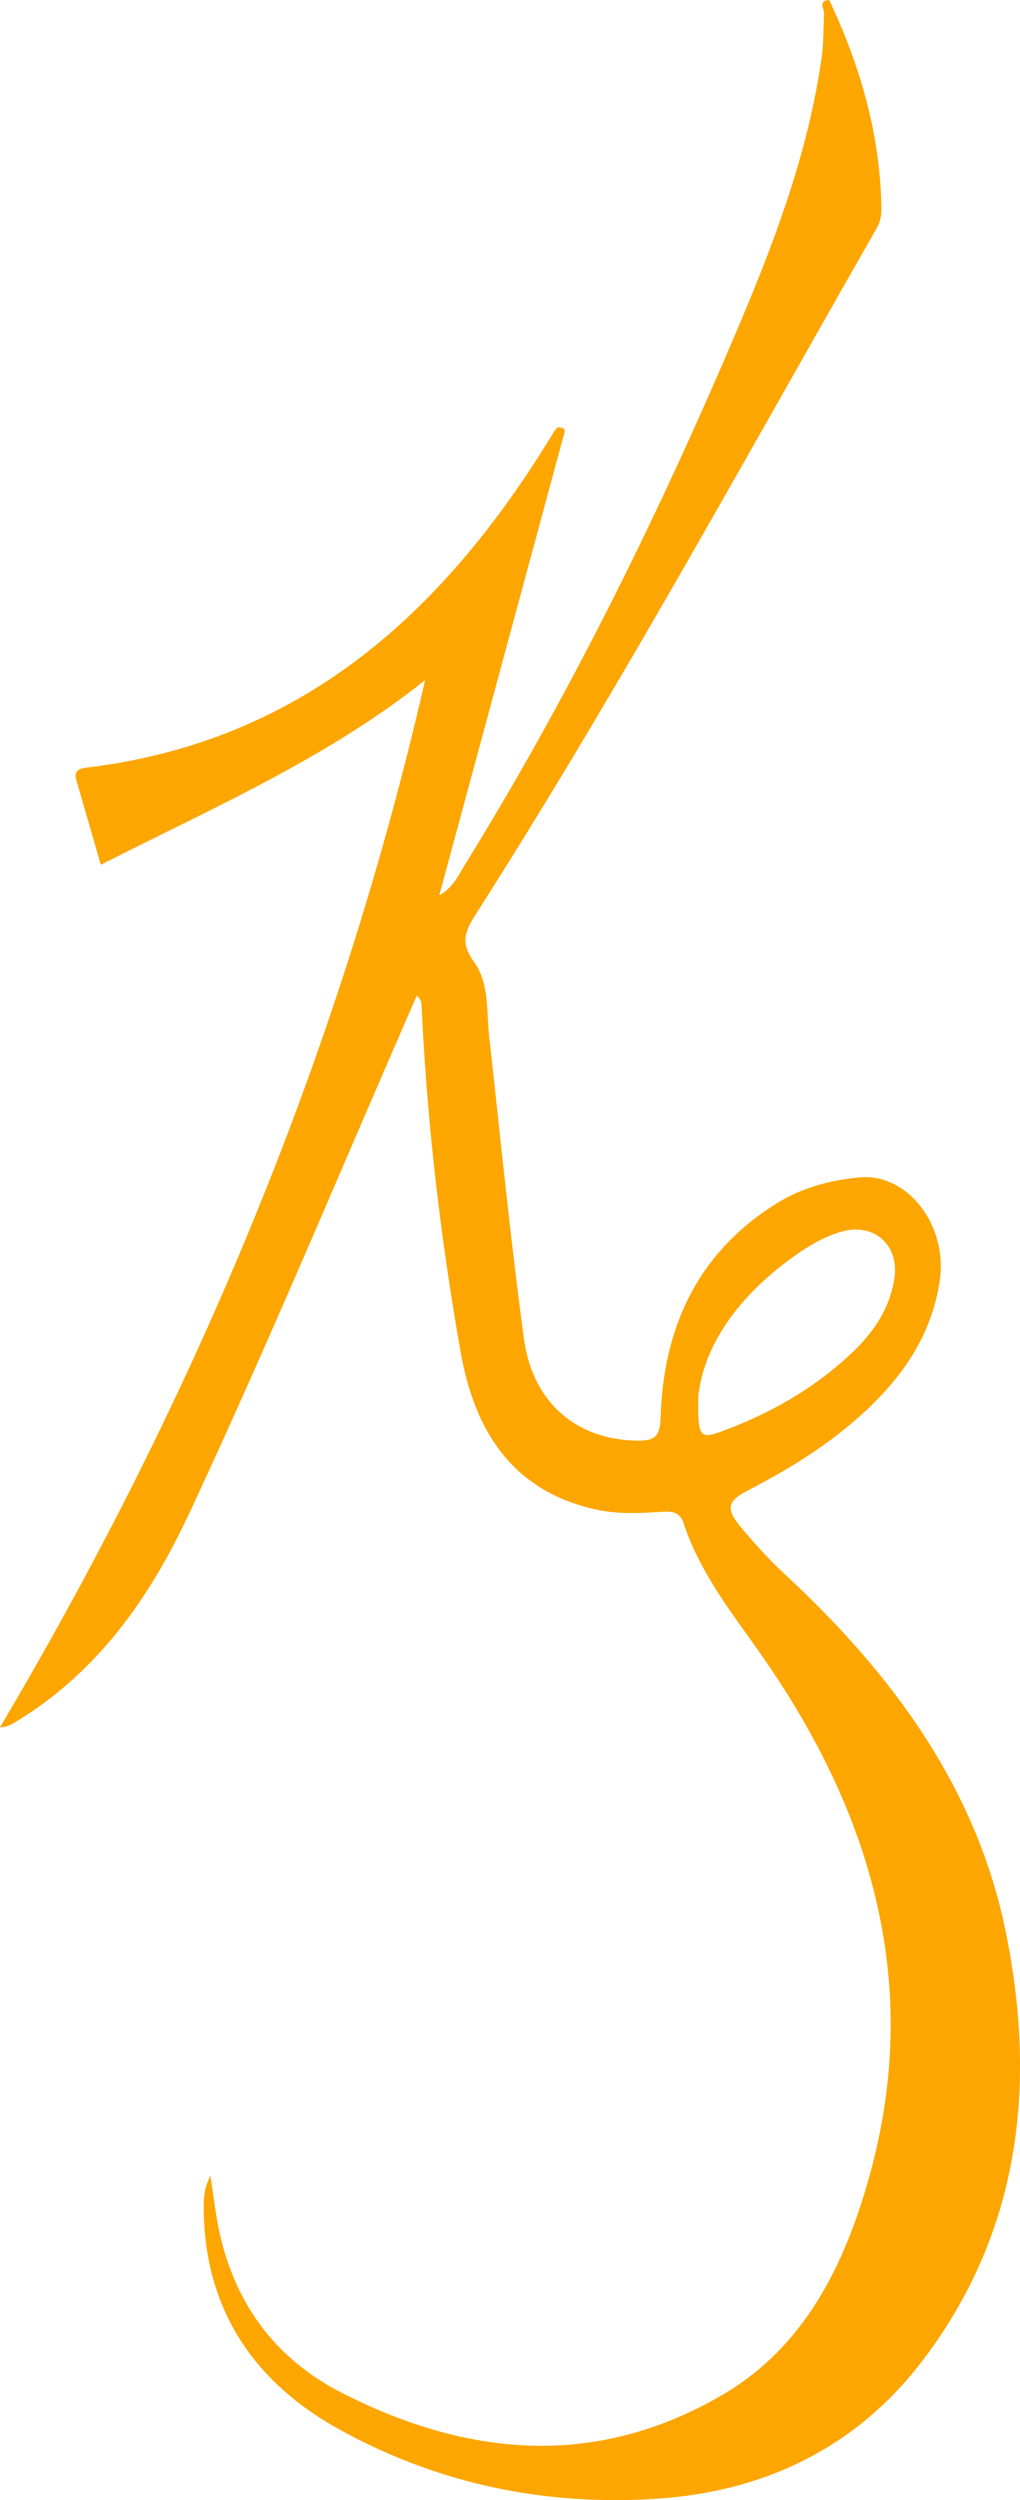
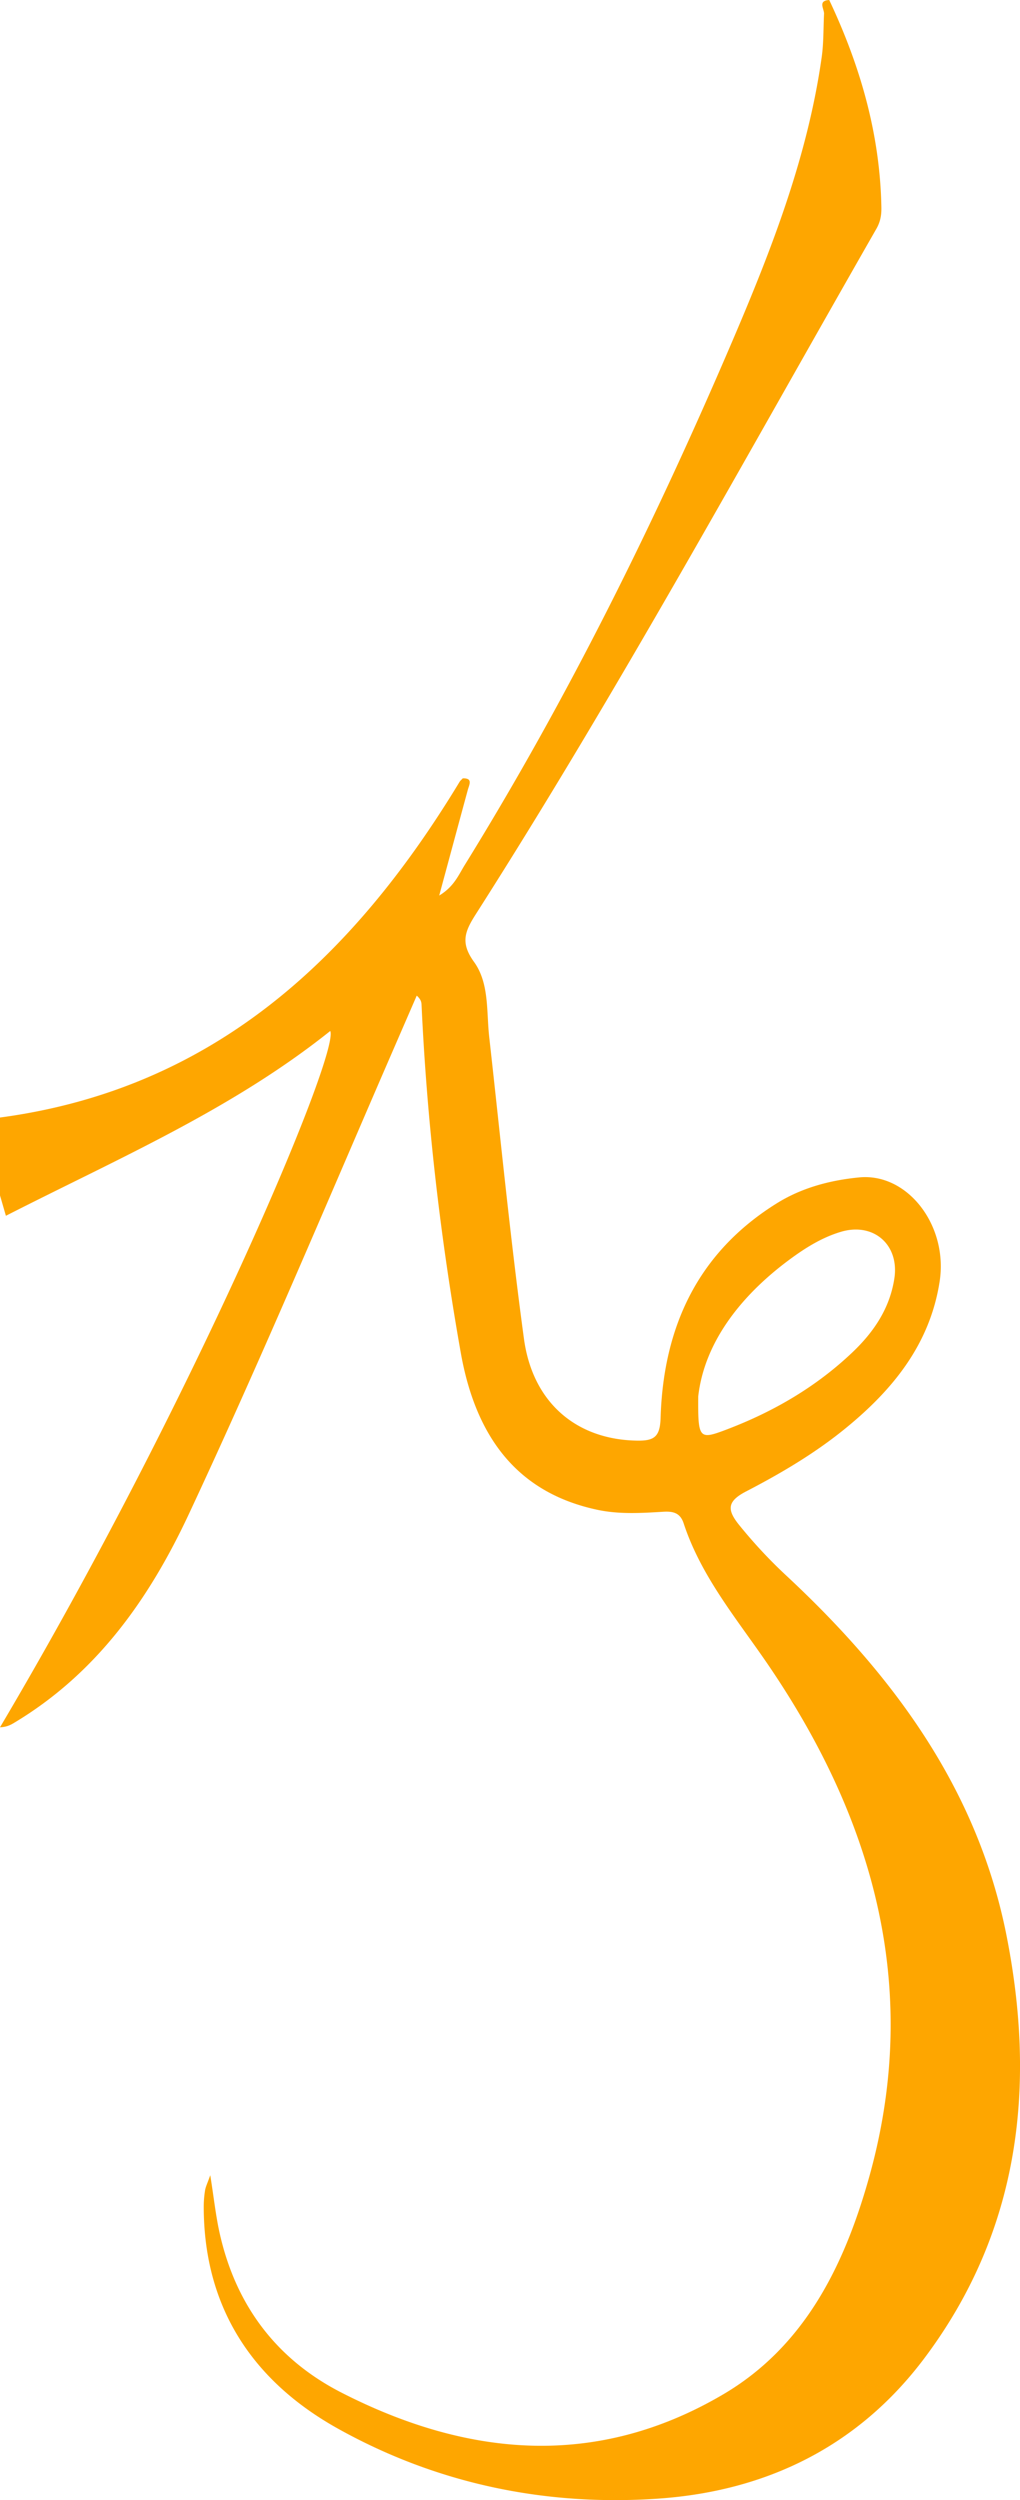
<svg xmlns="http://www.w3.org/2000/svg" data-bbox="0 0 209.223 512.613" viewBox="0 0 209.22 512.61" data-type="color">
  <g>
-     <path d="M206.45 396.83c-5.96-30.11-23.35-53.49-45.3-73.9-3.41-3.18-6.54-6.56-9.48-10.18-2.56-3.15-2.6-4.9 1.38-6.96 7.21-3.74 14.24-7.89 20.55-13.07 9.61-7.87 17.14-17.16 19.13-29.92 1.8-11.48-6.54-22.35-16.49-21.39-5.98.58-11.8 2.12-16.95 5.34-16.22 10.12-23.22 25.4-23.79 43.95-.11 3.85-1.26 4.74-4.79 4.68-12.34-.17-21.44-7.66-23.24-20.9-2.79-20.56-4.81-41.22-7.12-61.84-.59-5.27.04-11.05-3.13-15.43-2.81-3.9-1.89-6.21.38-9.77 29.22-45.78 55.22-93.45 82.18-140.56.76-1.34 1.03-2.67 1.01-4.25-.25-15.06-4.33-29.13-10.7-42.63-2.32.15-1.12 1.67-1.06 2.75-.15 2.98-.07 5.99-.48 8.93-2.87 20.39-10.27 39.41-18.29 58.16-15.87 37.09-33.7 73.19-54.94 107.53-1.26 2.03-2.19 4.42-5.23 6.25 2.11-7.8 4-14.8 5.9-21.79l19.47-71.96c.33-1.07.97-2.3-1.07-2.24-.22.25-.5.46-.66.73-22.23 36.71-51.42 63.72-96.12 69.05-1.67.2-2.45.85-1.94 2.58 1.65 5.69 3.29 11.39 5.01 17.33 23.03-11.75 46.36-21.78 66.53-37.89C69.71 215.84 39.79 286.97 0 354.16c1.37-.07 2.1-.45 2.8-.86 16.92-10.11 27.73-25.32 35.92-42.82 13.21-28.25 25.41-56.95 37.76-85.58 2.99-6.93 6-13.84 9-20.76.89.79.97 1.37.99 1.95 1.11 23.93 3.86 47.67 8.04 71.25 3.24 18.31 12.42 28.91 28.05 32.23 4.42.94 8.93.67 13.4.4 2.01-.13 3.54.14 4.27 2.37 3.65 11.1 11.14 19.87 17.56 29.34 21.8 32.12 31.28 66.88 20.32 105.31-5.06 17.77-13.18 34.16-29.72 43.91-25.92 15.27-52.34 12.97-78.33-.32-13.31-6.8-21.62-17.83-24.95-32.46-.85-3.71-1.24-7.53-1.98-12.12-.55 1.57-.94 2.32-1.07 3.11a21 21 0 0 0-.27 3.47c.05 20.64 10.1 35.65 27.48 45.35 20.29 11.32 42.54 15.97 65.69 14.38 22.21-1.52 41.04-10.68 54.63-28.77 19.58-26.07 23.01-55.63 16.86-86.71m-63.23-110.52c1.22-10.78 8.41-20.44 18.79-28.1 3.2-2.36 6.59-4.48 10.43-5.63 6.71-2.03 12.06 2.61 11.01 9.54-.94 6.17-4.25 11.04-8.68 15.23-7.43 7.04-16.1 12.08-25.62 15.71-5.78 2.2-5.99 2.02-5.93-6.75" fill="#fea600" data-color="1" />
+     <path d="M206.45 396.83c-5.96-30.11-23.35-53.49-45.3-73.9-3.41-3.18-6.54-6.56-9.48-10.18-2.56-3.15-2.6-4.9 1.38-6.96 7.21-3.74 14.24-7.89 20.55-13.07 9.61-7.87 17.14-17.16 19.13-29.92 1.8-11.48-6.54-22.35-16.49-21.39-5.98.58-11.8 2.12-16.95 5.34-16.22 10.12-23.22 25.4-23.79 43.95-.11 3.85-1.26 4.74-4.79 4.68-12.34-.17-21.44-7.66-23.24-20.9-2.79-20.56-4.81-41.22-7.12-61.84-.59-5.27.04-11.05-3.13-15.43-2.81-3.9-1.89-6.21.38-9.77 29.22-45.78 55.22-93.45 82.18-140.56.76-1.34 1.03-2.67 1.01-4.25-.25-15.06-4.33-29.13-10.7-42.63-2.32.15-1.12 1.67-1.06 2.75-.15 2.98-.07 5.99-.48 8.93-2.87 20.39-10.27 39.41-18.29 58.16-15.87 37.09-33.7 73.19-54.94 107.53-1.26 2.03-2.19 4.42-5.23 6.25 2.11-7.8 4-14.8 5.9-21.79c.33-1.07.97-2.3-1.07-2.24-.22.25-.5.46-.66.73-22.23 36.71-51.42 63.72-96.12 69.05-1.67.2-2.45.85-1.94 2.58 1.65 5.69 3.29 11.39 5.01 17.33 23.03-11.75 46.36-21.78 66.53-37.89C69.71 215.84 39.79 286.97 0 354.16c1.37-.07 2.1-.45 2.8-.86 16.92-10.11 27.73-25.32 35.92-42.82 13.21-28.25 25.41-56.95 37.76-85.58 2.99-6.93 6-13.84 9-20.76.89.79.97 1.37.99 1.95 1.11 23.93 3.86 47.67 8.04 71.25 3.24 18.31 12.42 28.91 28.05 32.23 4.42.94 8.93.67 13.4.4 2.01-.13 3.54.14 4.27 2.37 3.65 11.1 11.14 19.87 17.56 29.34 21.8 32.12 31.28 66.88 20.32 105.31-5.06 17.77-13.18 34.16-29.72 43.91-25.92 15.27-52.34 12.97-78.33-.32-13.31-6.8-21.62-17.83-24.95-32.46-.85-3.71-1.24-7.53-1.98-12.12-.55 1.57-.94 2.32-1.07 3.11a21 21 0 0 0-.27 3.47c.05 20.64 10.1 35.65 27.48 45.35 20.29 11.32 42.54 15.97 65.69 14.38 22.21-1.52 41.04-10.68 54.63-28.77 19.58-26.07 23.01-55.63 16.86-86.71m-63.23-110.52c1.22-10.78 8.41-20.44 18.79-28.1 3.2-2.36 6.59-4.48 10.43-5.63 6.71-2.03 12.06 2.61 11.01 9.54-.94 6.17-4.25 11.04-8.68 15.23-7.43 7.04-16.1 12.08-25.62 15.71-5.78 2.2-5.99 2.02-5.93-6.75" fill="#fea600" data-color="1" />
  </g>
</svg>